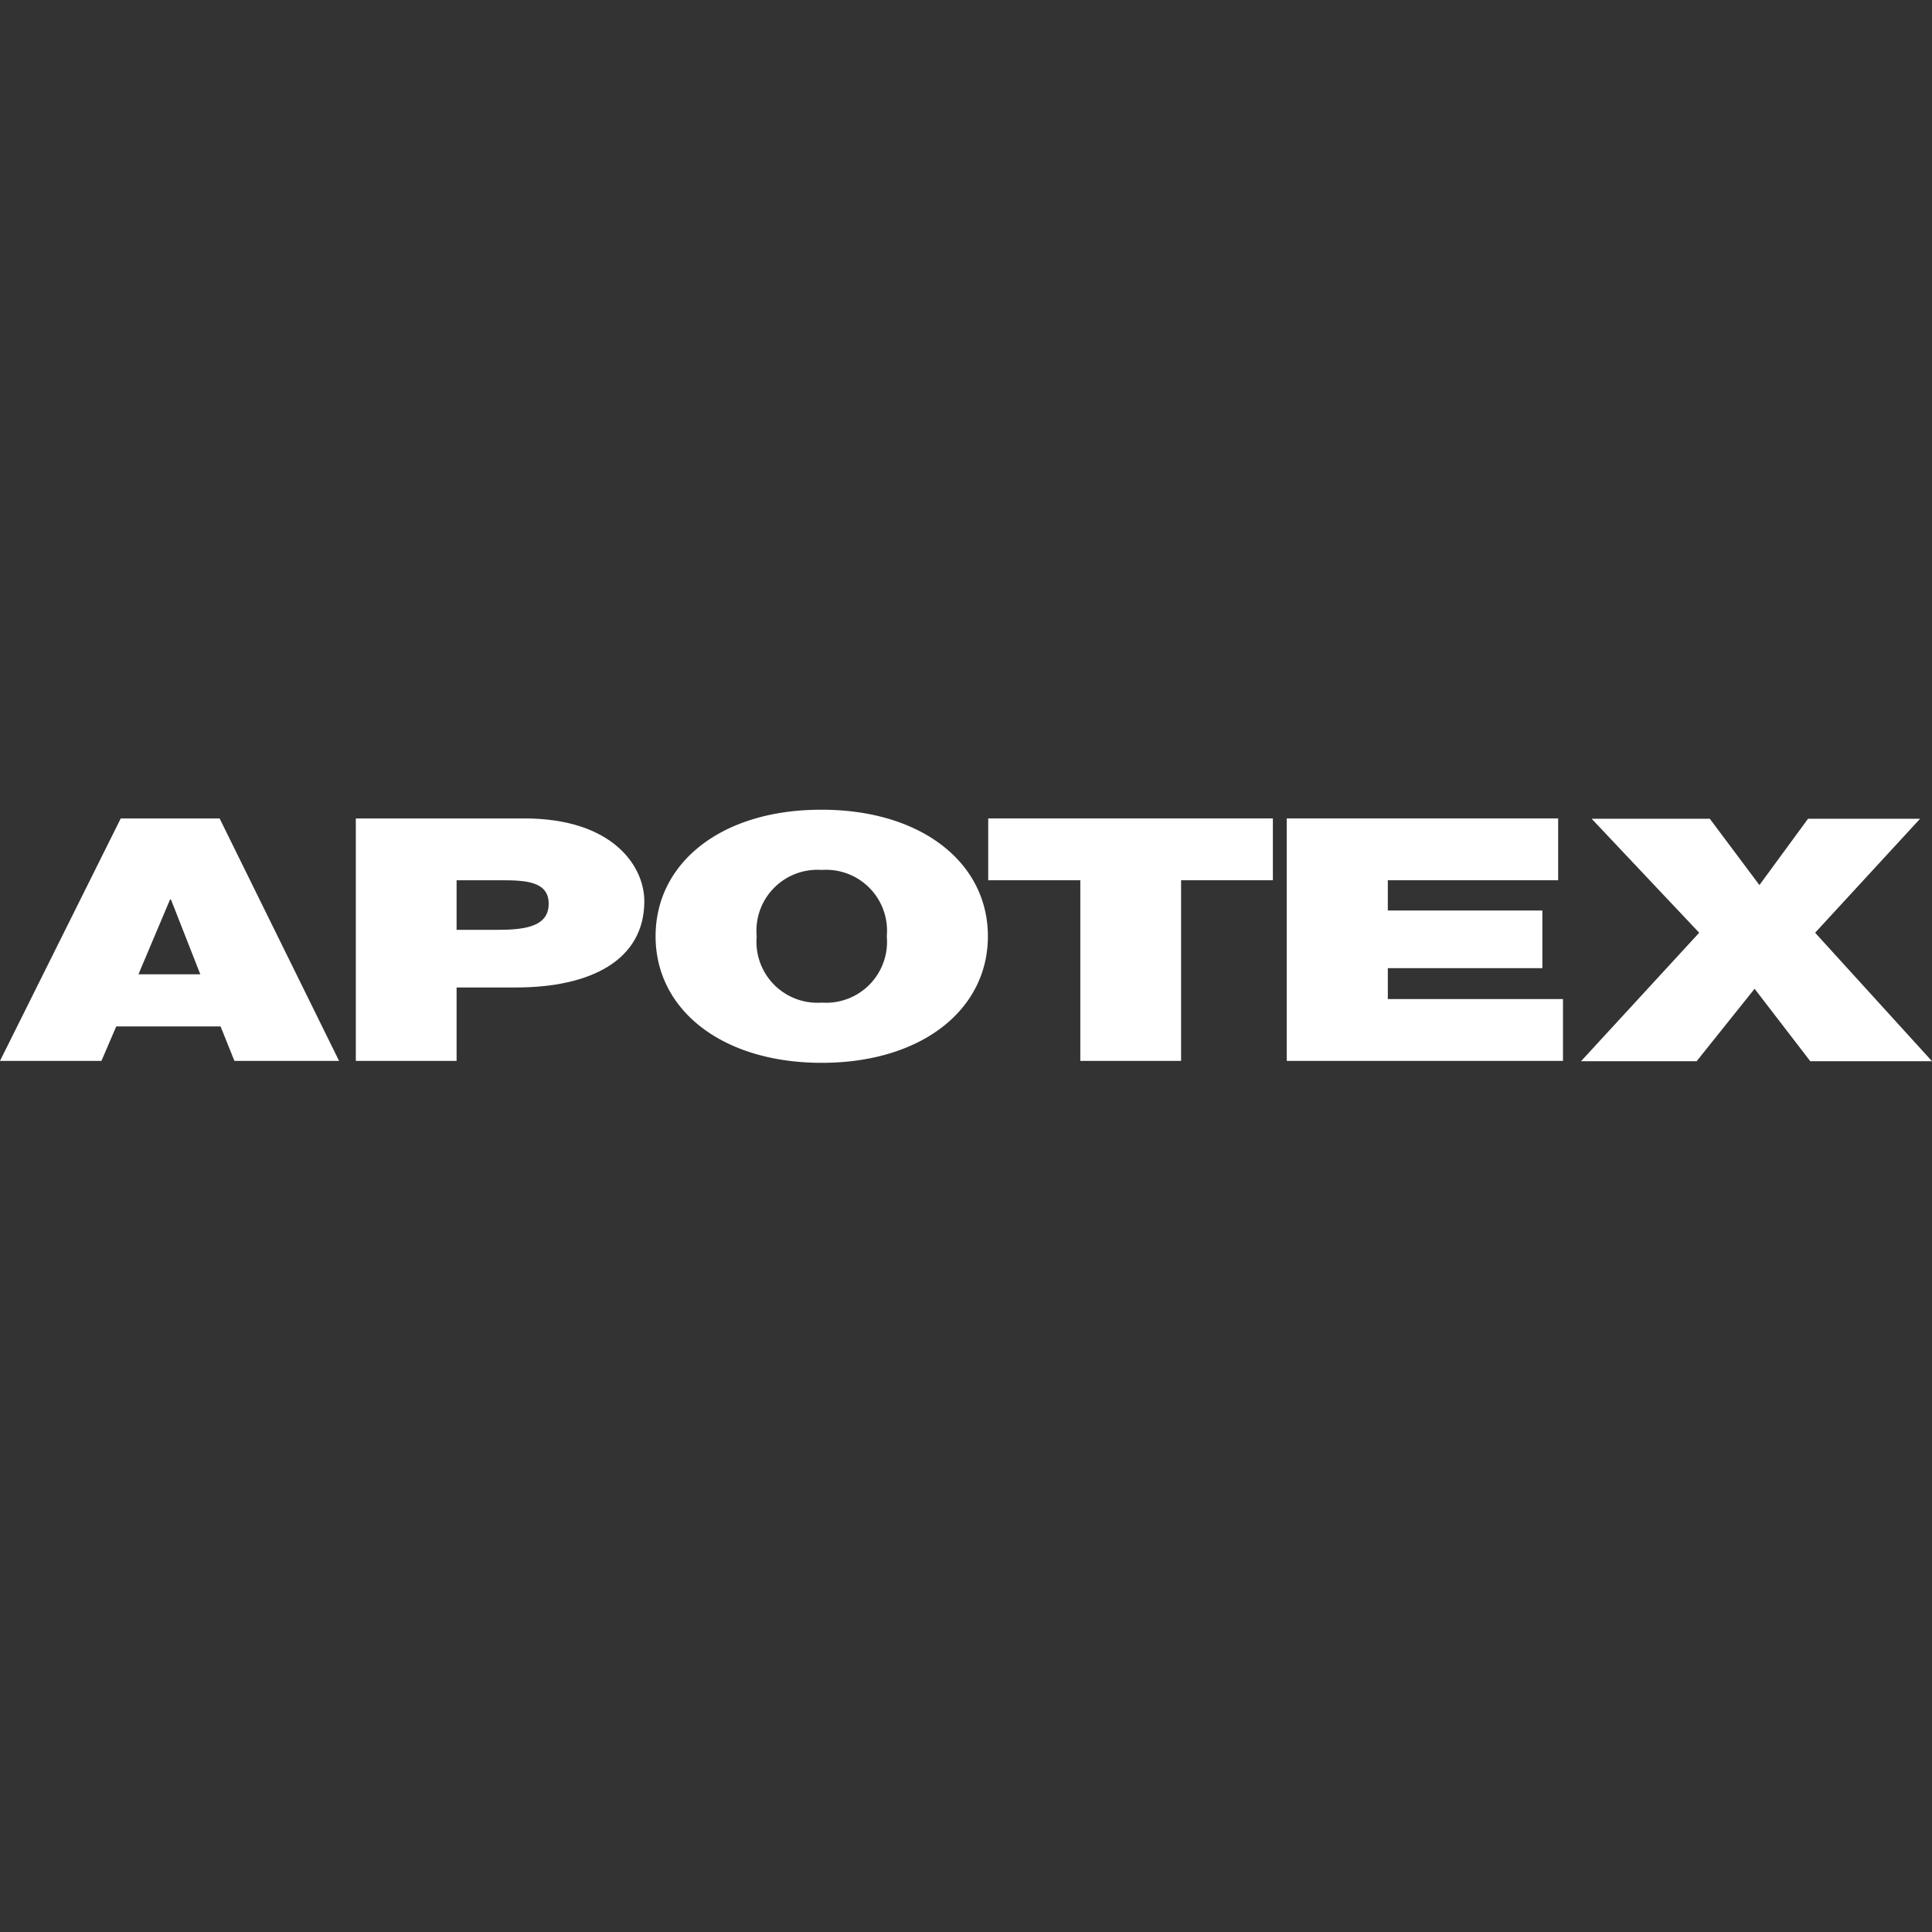
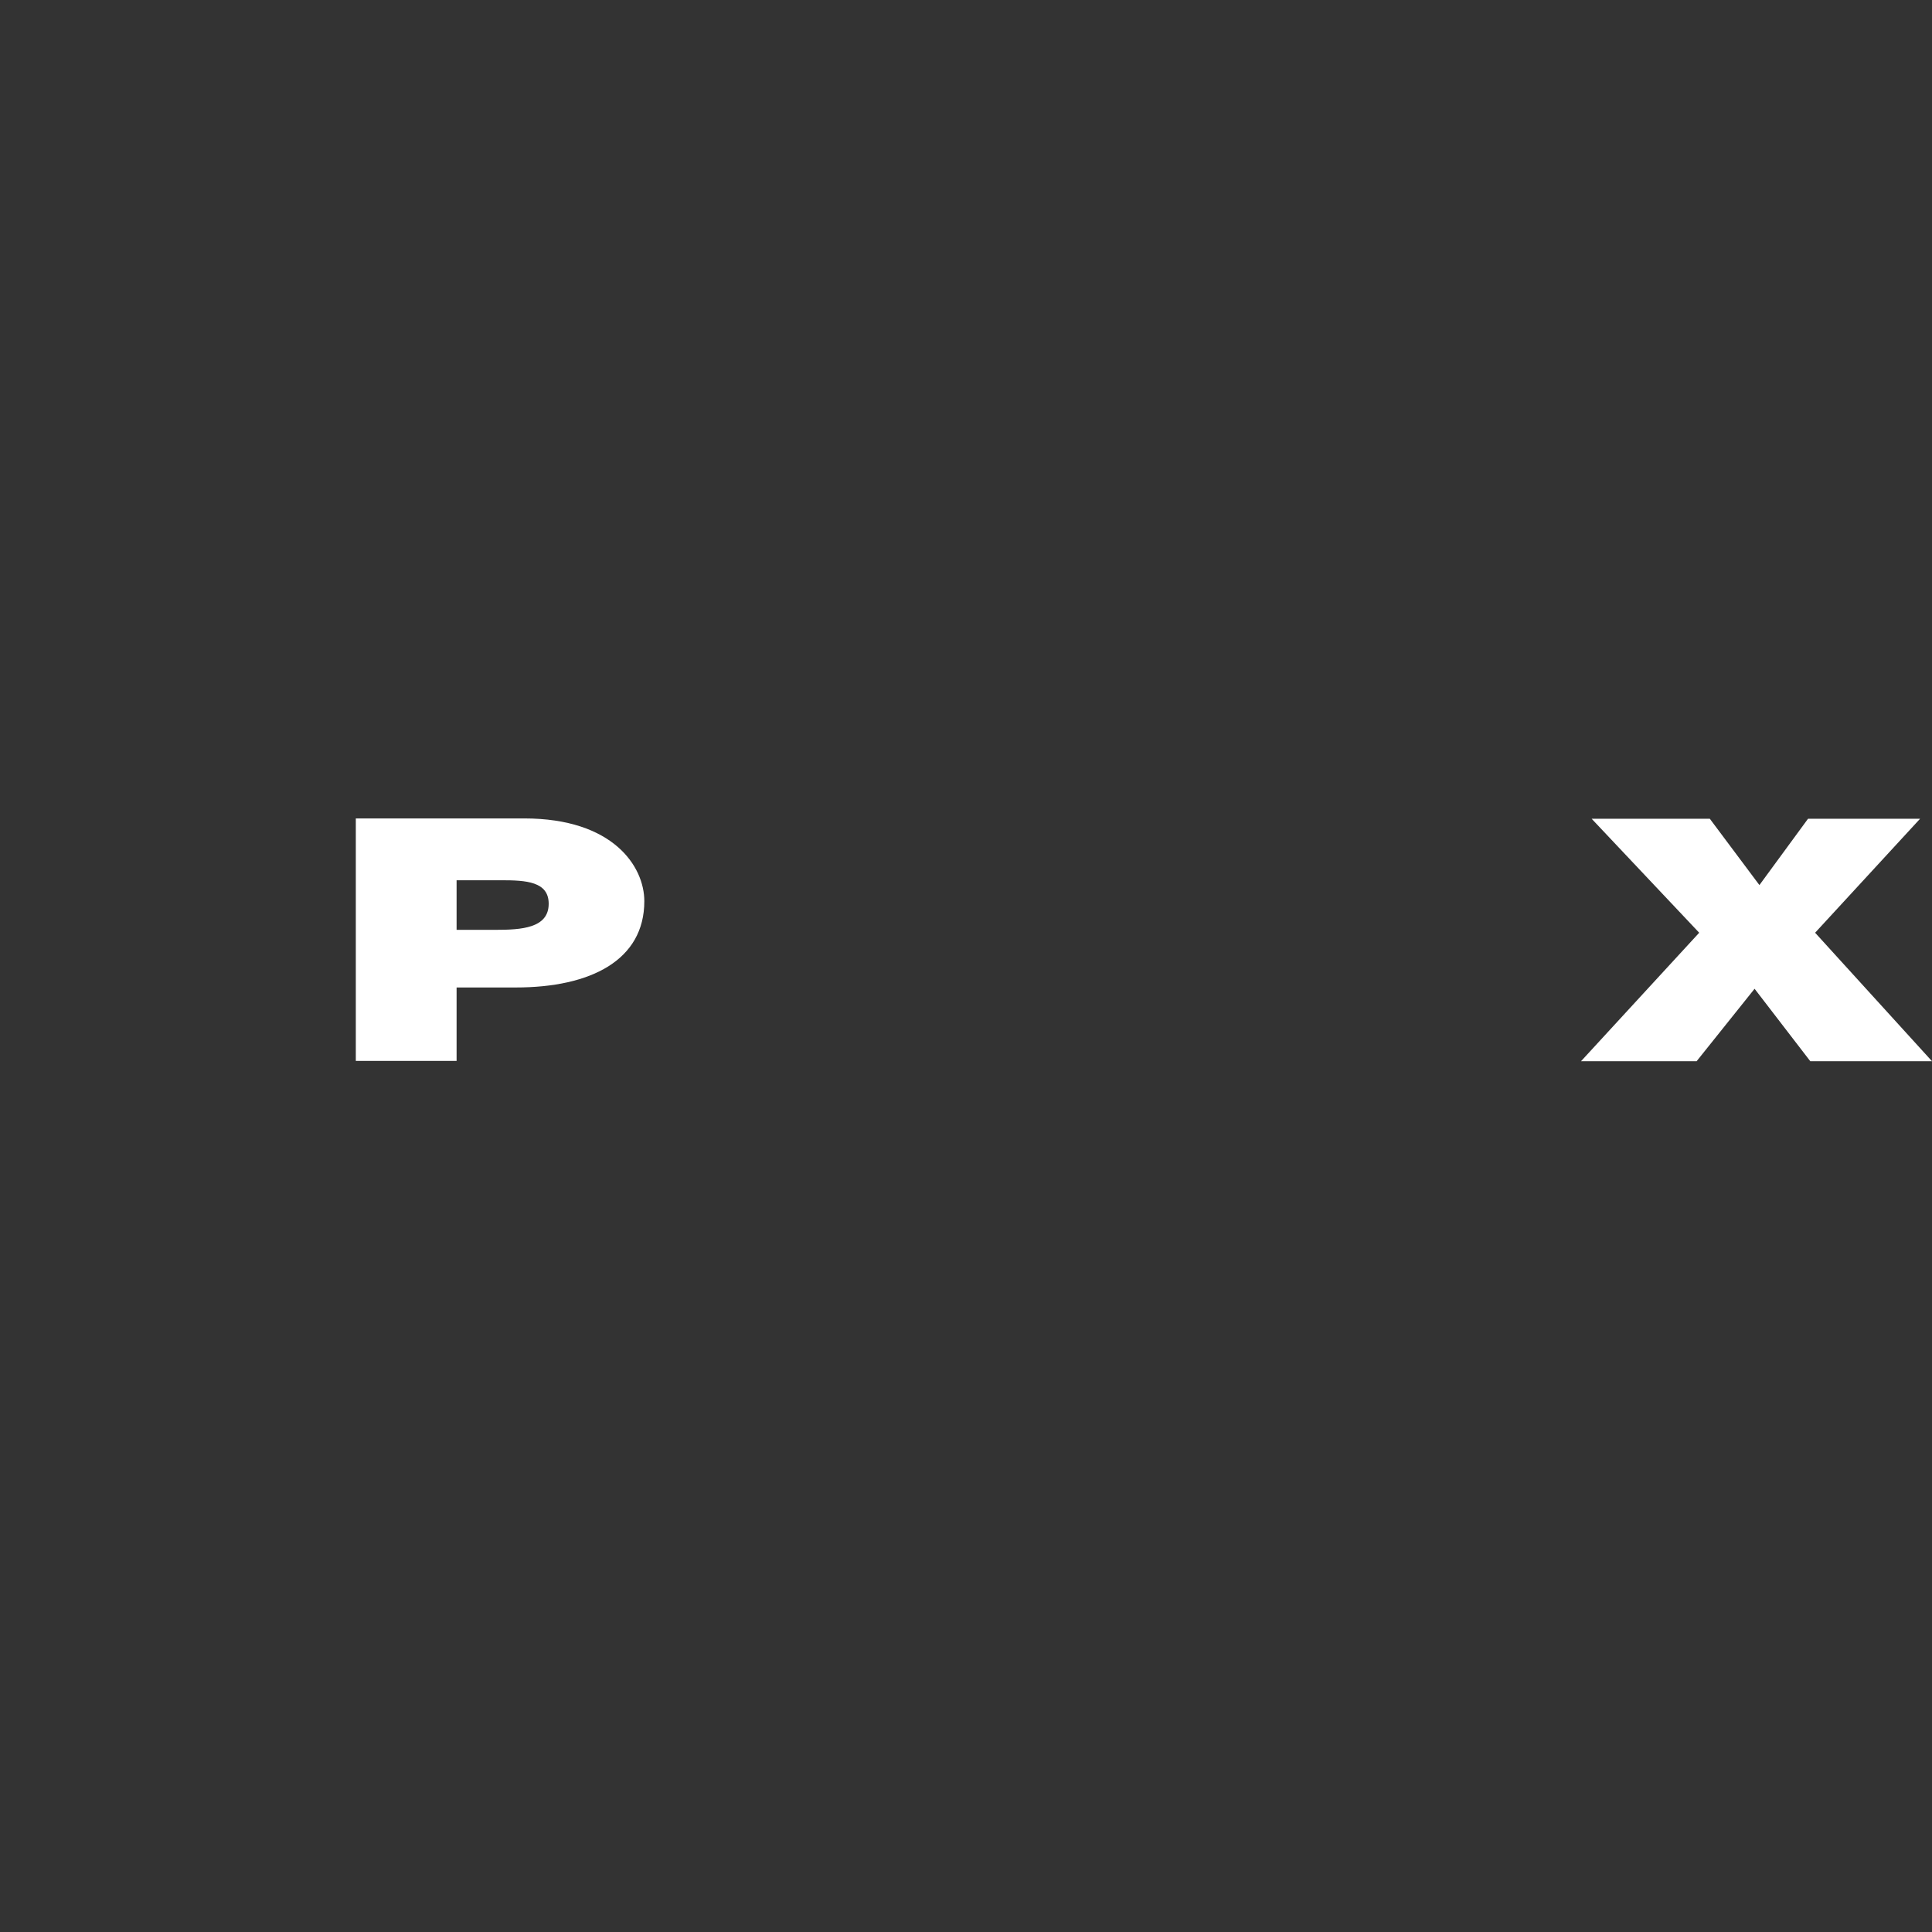
<svg xmlns="http://www.w3.org/2000/svg" id="Layer_1" data-name="Layer 1" width="130" height="130" viewBox="0 0 130 130">
  <rect x="0" y="0" width="130" height="130" fill="#333333" stroke="none" />
  <defs>
    <style>
      .cls-1 {
        fill: #fff;
      }
    </style>
  </defs>
  <g>
-     <path class="cls-1" d="M0,71.385H6.825l.997-2.318h7.02l.932,2.318H22.815L14.777,55.07H8.125Zm9.317-5.828L11.44,60.53h.065l1.972,5.027Z" />
    <path class="cls-1" d="M23.92,71.385h6.803v-4.94H34.71c5.048,0,8.645-1.842,8.645-5.807,0-2.34-2.102-5.568-8.082-5.568H23.942v16.315ZM30.723,59.23H33.735c1.668,0,3.185.087,3.185,1.582,0,1.647-1.842,1.755-3.597,1.755h-2.6V59.23Z" />
-     <path class="cls-1" d="M44.113,63c0,4.962,4.485,8.515,11.18,8.515s11.18-3.553,11.18-8.515-4.485-8.515-11.18-8.515C48.598,54.463,44.113,58.017,44.113,63Zm6.803,0a4.1,4.1,0,0,1,4.377-4.463A4.1,4.1,0,0,1,59.67,63a4.1,4.1,0,0,1-4.377,4.463A4.1,4.1,0,0,1,50.917,63Z" />
-     <polygon class="cls-1" points="72.692 59.23 66.495 59.23 66.495 55.07 85.648 55.07 85.648 59.23 79.473 59.23 79.473 71.385 72.692 71.385 72.692 59.23" />
-     <polygon class="cls-1" points="86.58 55.07 104.845 55.07 104.845 59.23 93.383 59.23 93.383 61.267 103.783 61.267 103.783 65.145 93.383 65.145 93.383 67.225 105.17 67.225 105.17 71.385 86.58 71.385 86.58 55.07" />
    <polygon class="cls-1" points="114.335 62.762 107.098 55.092 115.05 55.092 118.387 59.555 121.658 55.092 129.198 55.092 122.135 62.762 130 71.407 121.81 71.407 118.062 66.532 114.162 71.407 106.383 71.407 114.335 62.762" />
  </g>
</svg>